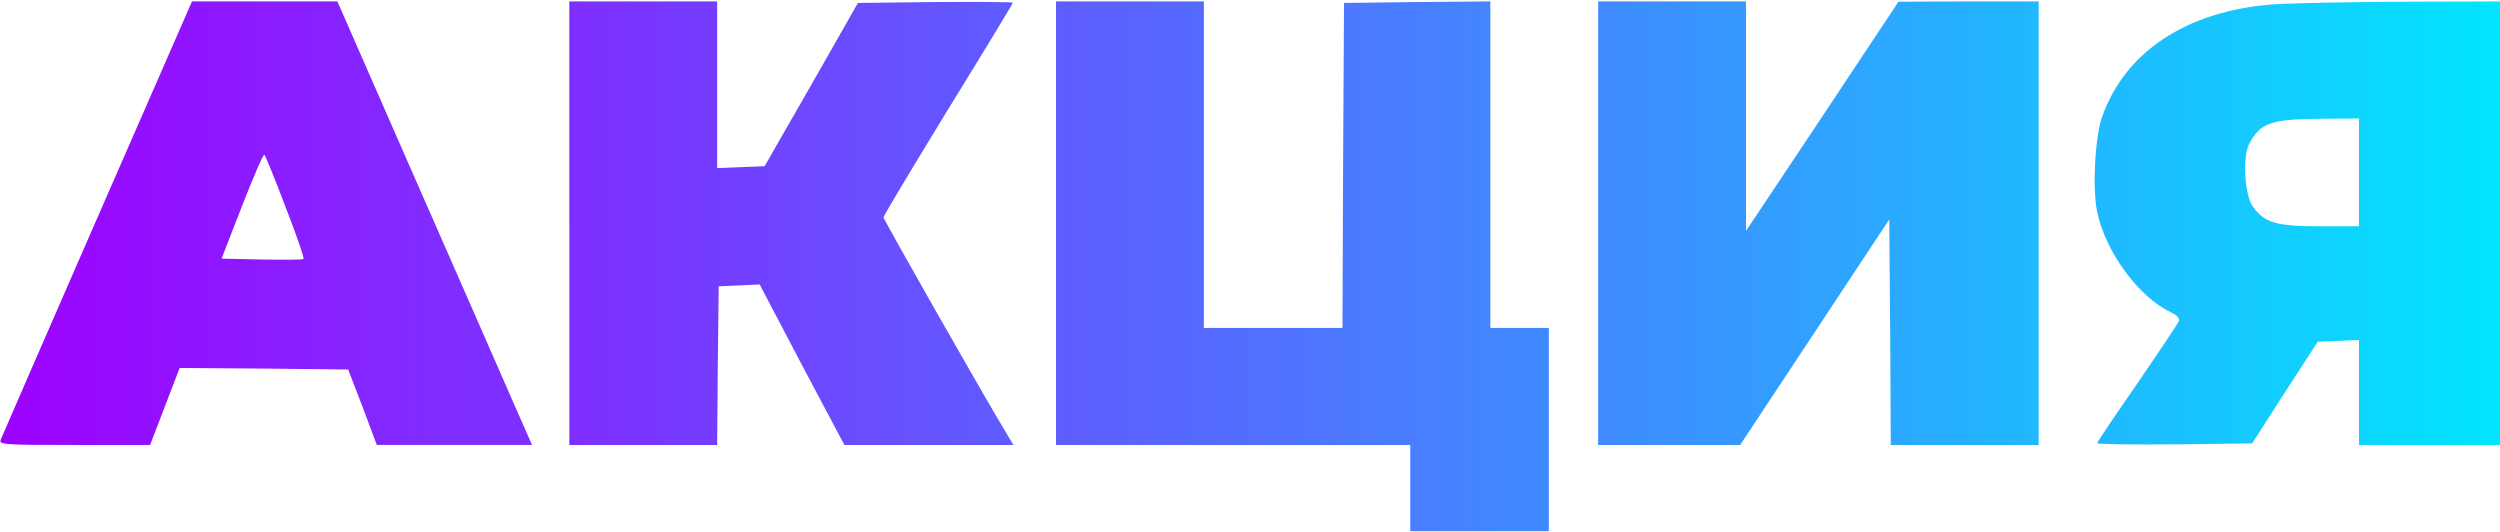
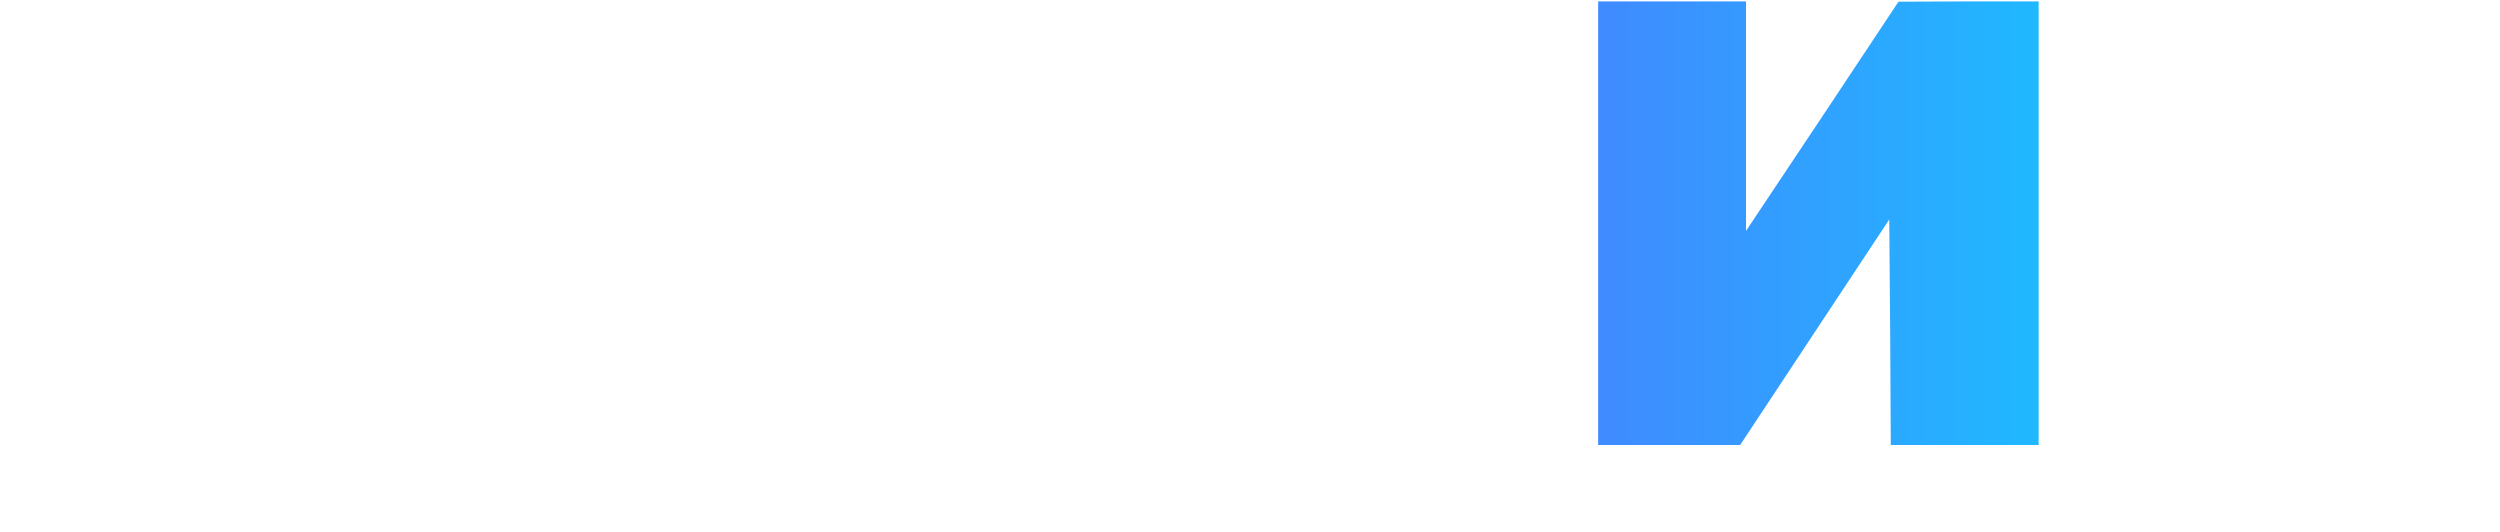
<svg xmlns="http://www.w3.org/2000/svg" width="517" height="110" version="1.1" xml:space="preserve">
  <defs id="defs6">
    <clipPath clipPathUnits="userSpaceOnUse" id="clipPath18">
      <path clip-rule="evenodd" d="m-18.133,244.076l595.32,0l0,841.92l-595.32,0l0,-841.92z" id="path16" />
    </clipPath>
    <clipPath clipPathUnits="userSpaceOnUse" id="clipPath30">
-       <path clip-rule="evenodd" d="m-18.133,244.076l595.32,0l0,841.92l-595.32,0l0,-841.92z" id="path28" />
-     </clipPath>
+       </clipPath>
    <linearGradient y2="0" x2="1" y1="0" x1="0" id="svg_8">
      <stop offset="0" stop-opacity="0.996" stop-color="#9d00ff" />
      <stop offset="0.867" stop-opacity="0.996" stop-color="#7e2eff" />
    </linearGradient>
    <linearGradient y2="0" x2="1" y1="0" x1="0" id="svg_13">
      <stop offset="0" stop-color="#7e2eff" />
      <stop offset="1" stop-opacity="0.996" stop-color="#5e5cff" />
    </linearGradient>
    <linearGradient y2="0" x2="1" y1="0" x1="0" id="svg_14">
      <stop offset="0" stop-opacity="0.996" stop-color="#5e5cff" />
      <stop offset="1" stop-opacity="0.996" stop-color="#3f8aff" />
    </linearGradient>
    <linearGradient y2="0" x2="1" y1="0" x1="0" id="svg_15">
      <stop offset="0" stop-opacity="0.996" stop-color="#3f8aff" />
      <stop offset="1" stop-opacity="0.996" stop-color="#1fb8ff" />
    </linearGradient>
    <linearGradient y2="0" x2="1" y1="0" x1="0" id="svg_16">
      <stop offset="0" stop-opacity="0.996" stop-color="#1fb8ff" />
      <stop offset="1" stop-opacity="0.996" stop-color="#00e6ff" />
    </linearGradient>
  </defs>
  <g>
    <title>Слой 1</title>
-     <path fill="url(#svg_8)" d="m20.146,45.008c-10.765,24.652 -19.747,45.291 -20.002,45.928c-0.382,1.019 0.637,1.083 15.225,1.083l15.67,0l3.058,-7.963l3.058,-7.963l17.454,0.127l17.39,0.191l2.994,7.772l2.93,7.835l16.053,0l16.053,0l-4.013,-9.109c-2.166,-4.969 -11.211,-25.608 -20.13,-45.865l-16.116,-36.755l-15.033,0l-15.033,0l-19.556,44.718l-0,0zm38.921,-2.166c2.23,5.733 3.886,10.511 3.695,10.702c-0.127,0.191 -4.013,0.191 -8.6,0.127l-8.345,-0.191l4.268,-10.957c2.357,-6.052 4.395,-10.765 4.586,-10.511c0.255,0.255 2.23,5.096 4.395,10.829l0,0z" id="svg_1" />
-     <path fill="url(#svg_13)" d="m117.736,46.155l0,45.865l15.288,0l15.288,0l0.127,-16.371l0.191,-16.435l4.204,-0.191l4.268,-0.191l8.727,16.626l8.791,16.562l17.454,0l17.518,0l-1.274,-2.102c-5.16,-8.536 -25.608,-44.527 -25.608,-44.973c0,-0.319 6.052,-10.383 13.377,-22.359c7.389,-11.976 13.377,-21.849 13.377,-22.041c0,-0.127 -7.198,-0.191 -15.989,-0.127l-16.053,0.191l-9.619,16.881l-9.683,16.881l-4.905,0.191l-4.905,0.191l0,-17.263l0,-17.199l-15.288,0l-15.288,0l0,45.865l0,0z" id="svg_2" />
-     <path fill="url(#svg_14)" d="m218.384,46.155l0,45.865l36.628,0l36.628,0l0,8.918l0,8.918l14.333,0l14.333,0l0,-21.021l0,-21.021l-6.052,0l-6.052,0l0,-33.762l0,-33.762l-15.097,0.127l-15.161,0.191l-0.191,33.57l-0.127,33.634l-14.333,0l-14.333,0l0,-33.762l0,-33.762l-15.288,0l-15.288,0l0,45.865l0,0z" id="svg_3" />
    <path fill="url(#svg_15)" d="m330.498,46.155l0,45.865l14.651,0l14.715,0l15.416,-23.315l15.416,-23.315l0.191,23.315l0.127,23.315l15.288,0l15.288,0l0,-45.865l0,-45.865l-14.46,0l-14.524,0.064l-15.734,23.697l-15.798,23.697l0,-23.76l0,-23.697l-15.288,0l-15.288,0l0,45.865l-0,0z" id="svg_4" />
-     <path fill="url(#svg_16)" d="m469.684,0.927c-17.709,1.465 -30.258,9.874 -34.972,23.251c-1.465,4.141 -2.038,14.779 -1.019,19.62c1.656,8.154 8.536,17.581 15.097,20.703c1.401,0.637 2.038,1.338 1.784,1.911c-0.191,0.51 -4.077,6.306 -8.6,12.931c-4.586,6.561 -8.281,12.103 -8.281,12.294c0,0.255 7.198,0.319 16.053,0.255l15.989,-0.191l6.752,-10.511l6.816,-10.511l4.268,-0.191l4.268,-0.191l0,10.893l0,10.829l14.97,0l14.97,0l0,-45.865l0,-45.865l-21.149,0.064c-11.657,0.064 -23.76,0.319 -26.946,0.573l0,-0zm18.155,34.717l0,11.148l-8.09,0c-8.982,0 -11.402,-0.701 -13.823,-4.013c-1.72,-2.357 -2.23,-10.192 -0.828,-12.931c2.293,-4.459 4.459,-5.223 14.97,-5.287l7.772,-0.064l0,11.148l-0,0z" id="svg_5" />
  </g>
</svg>